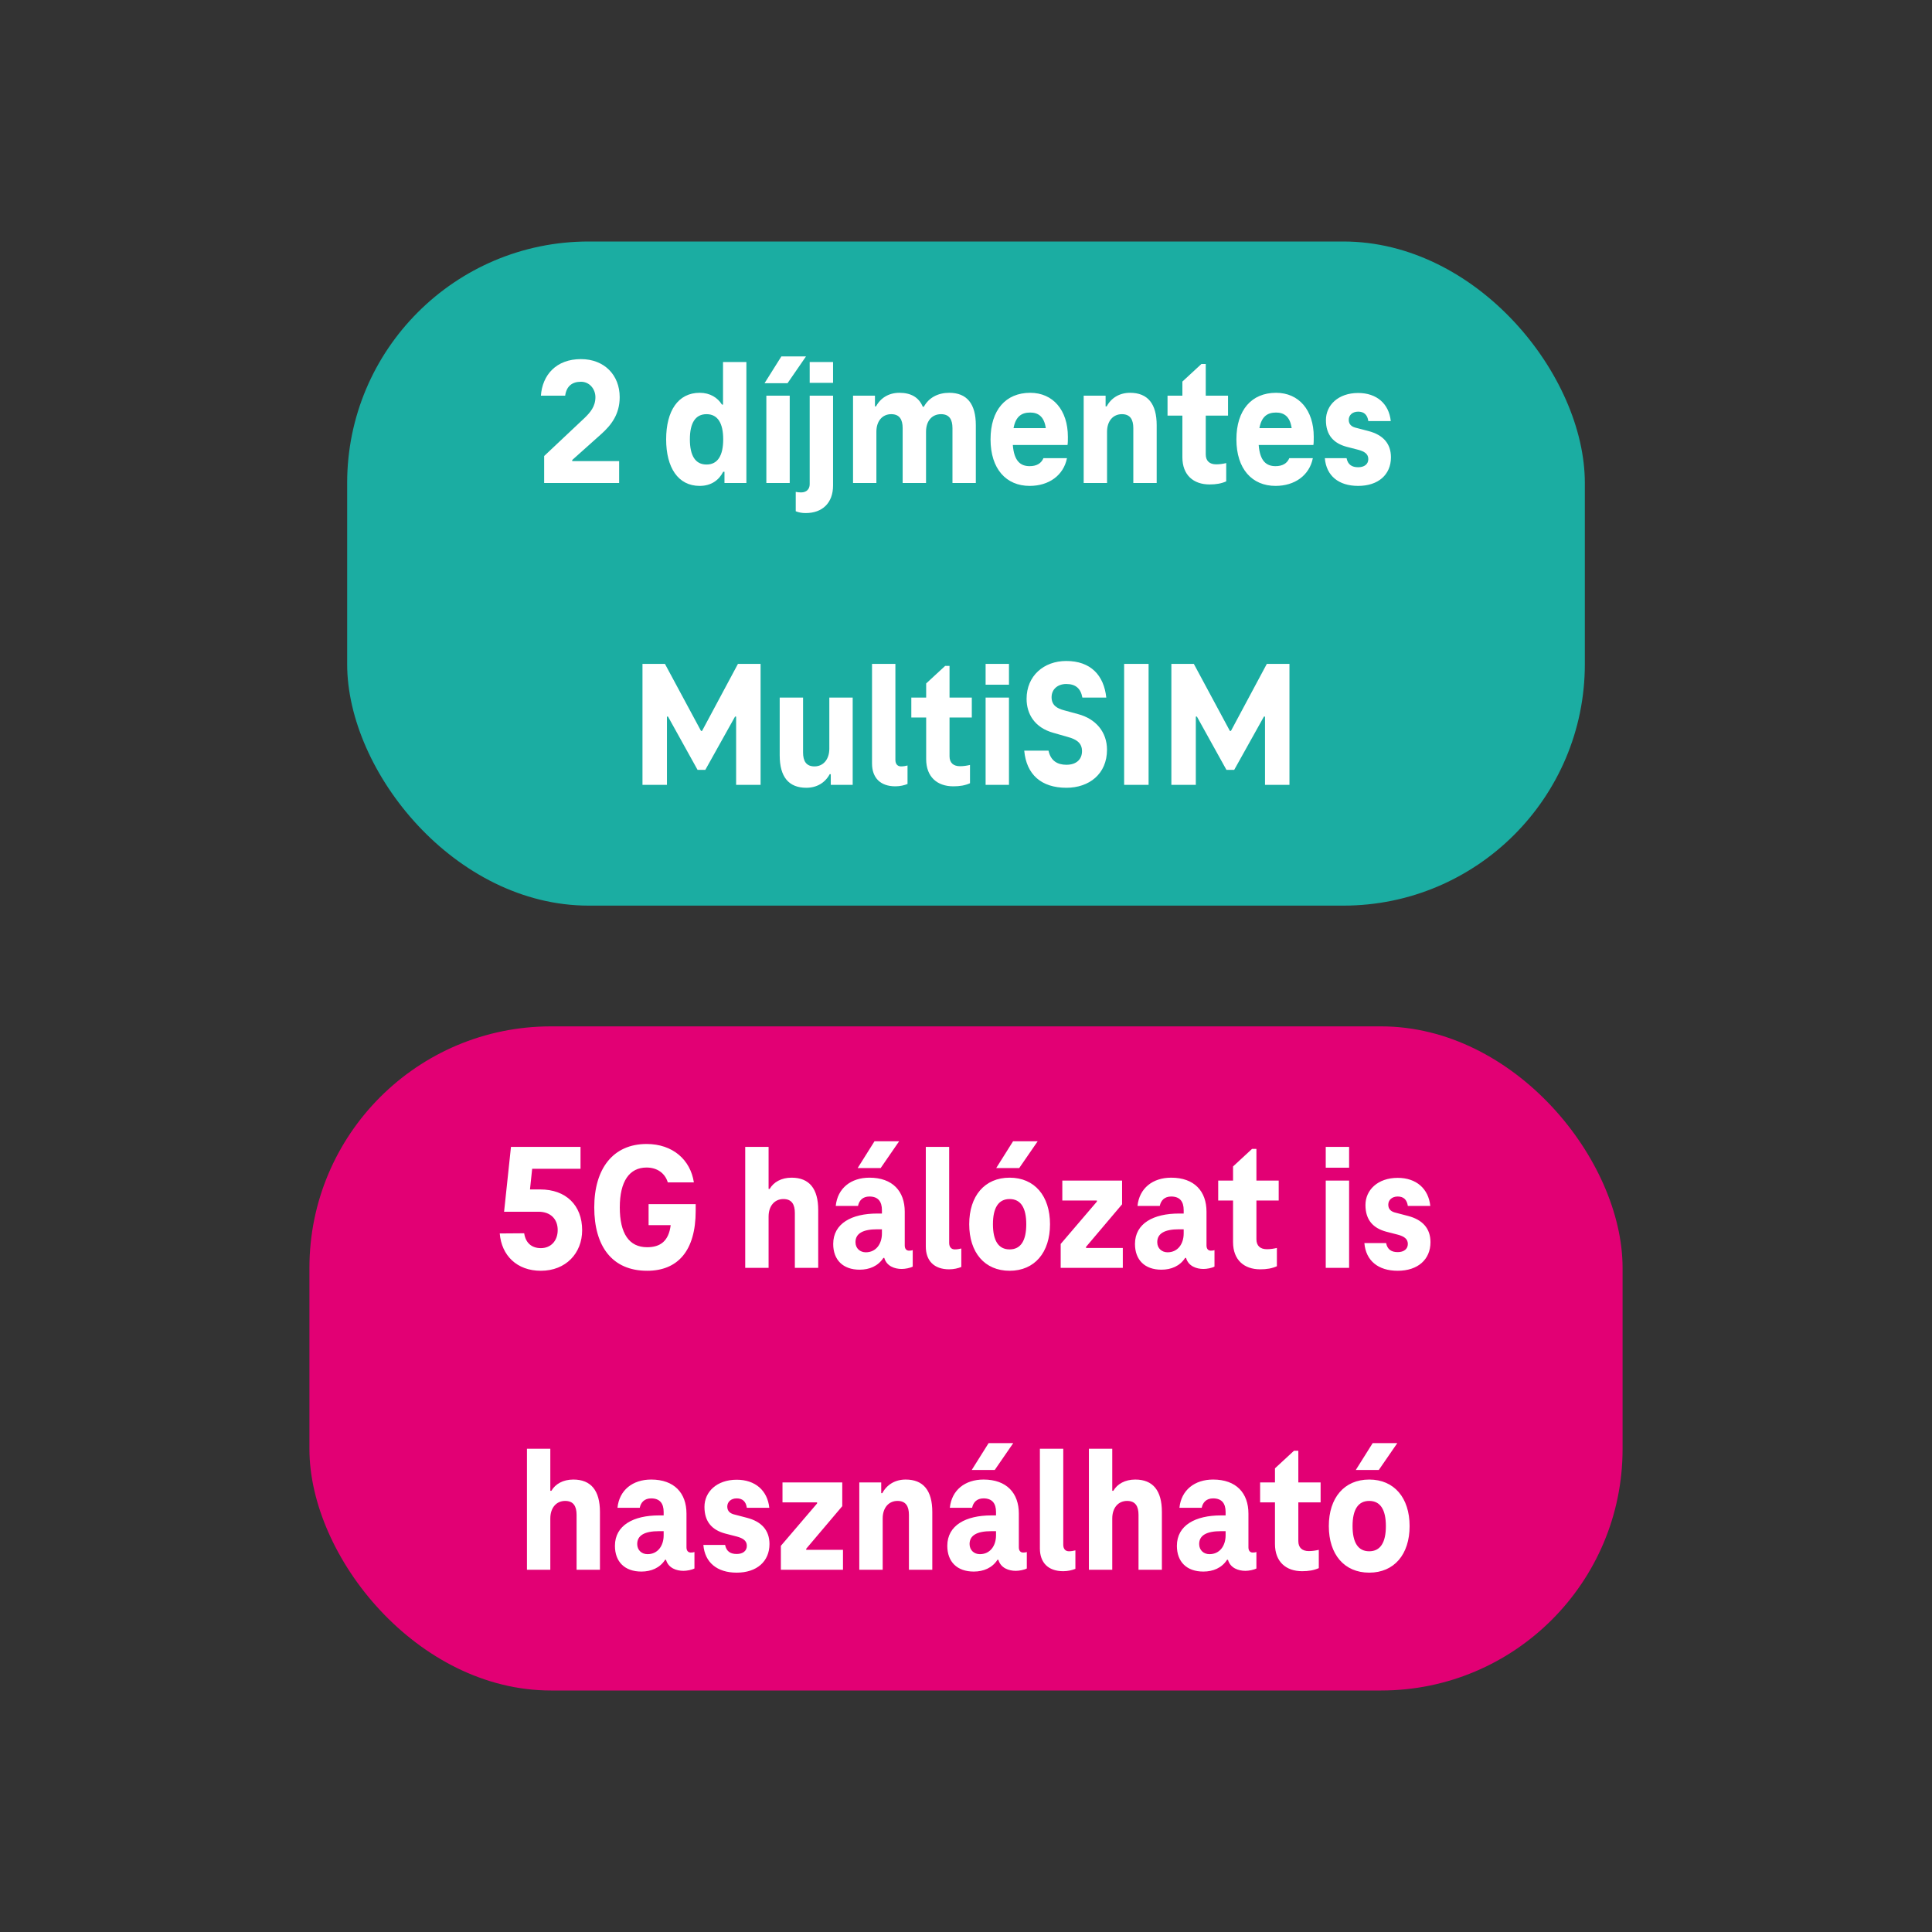
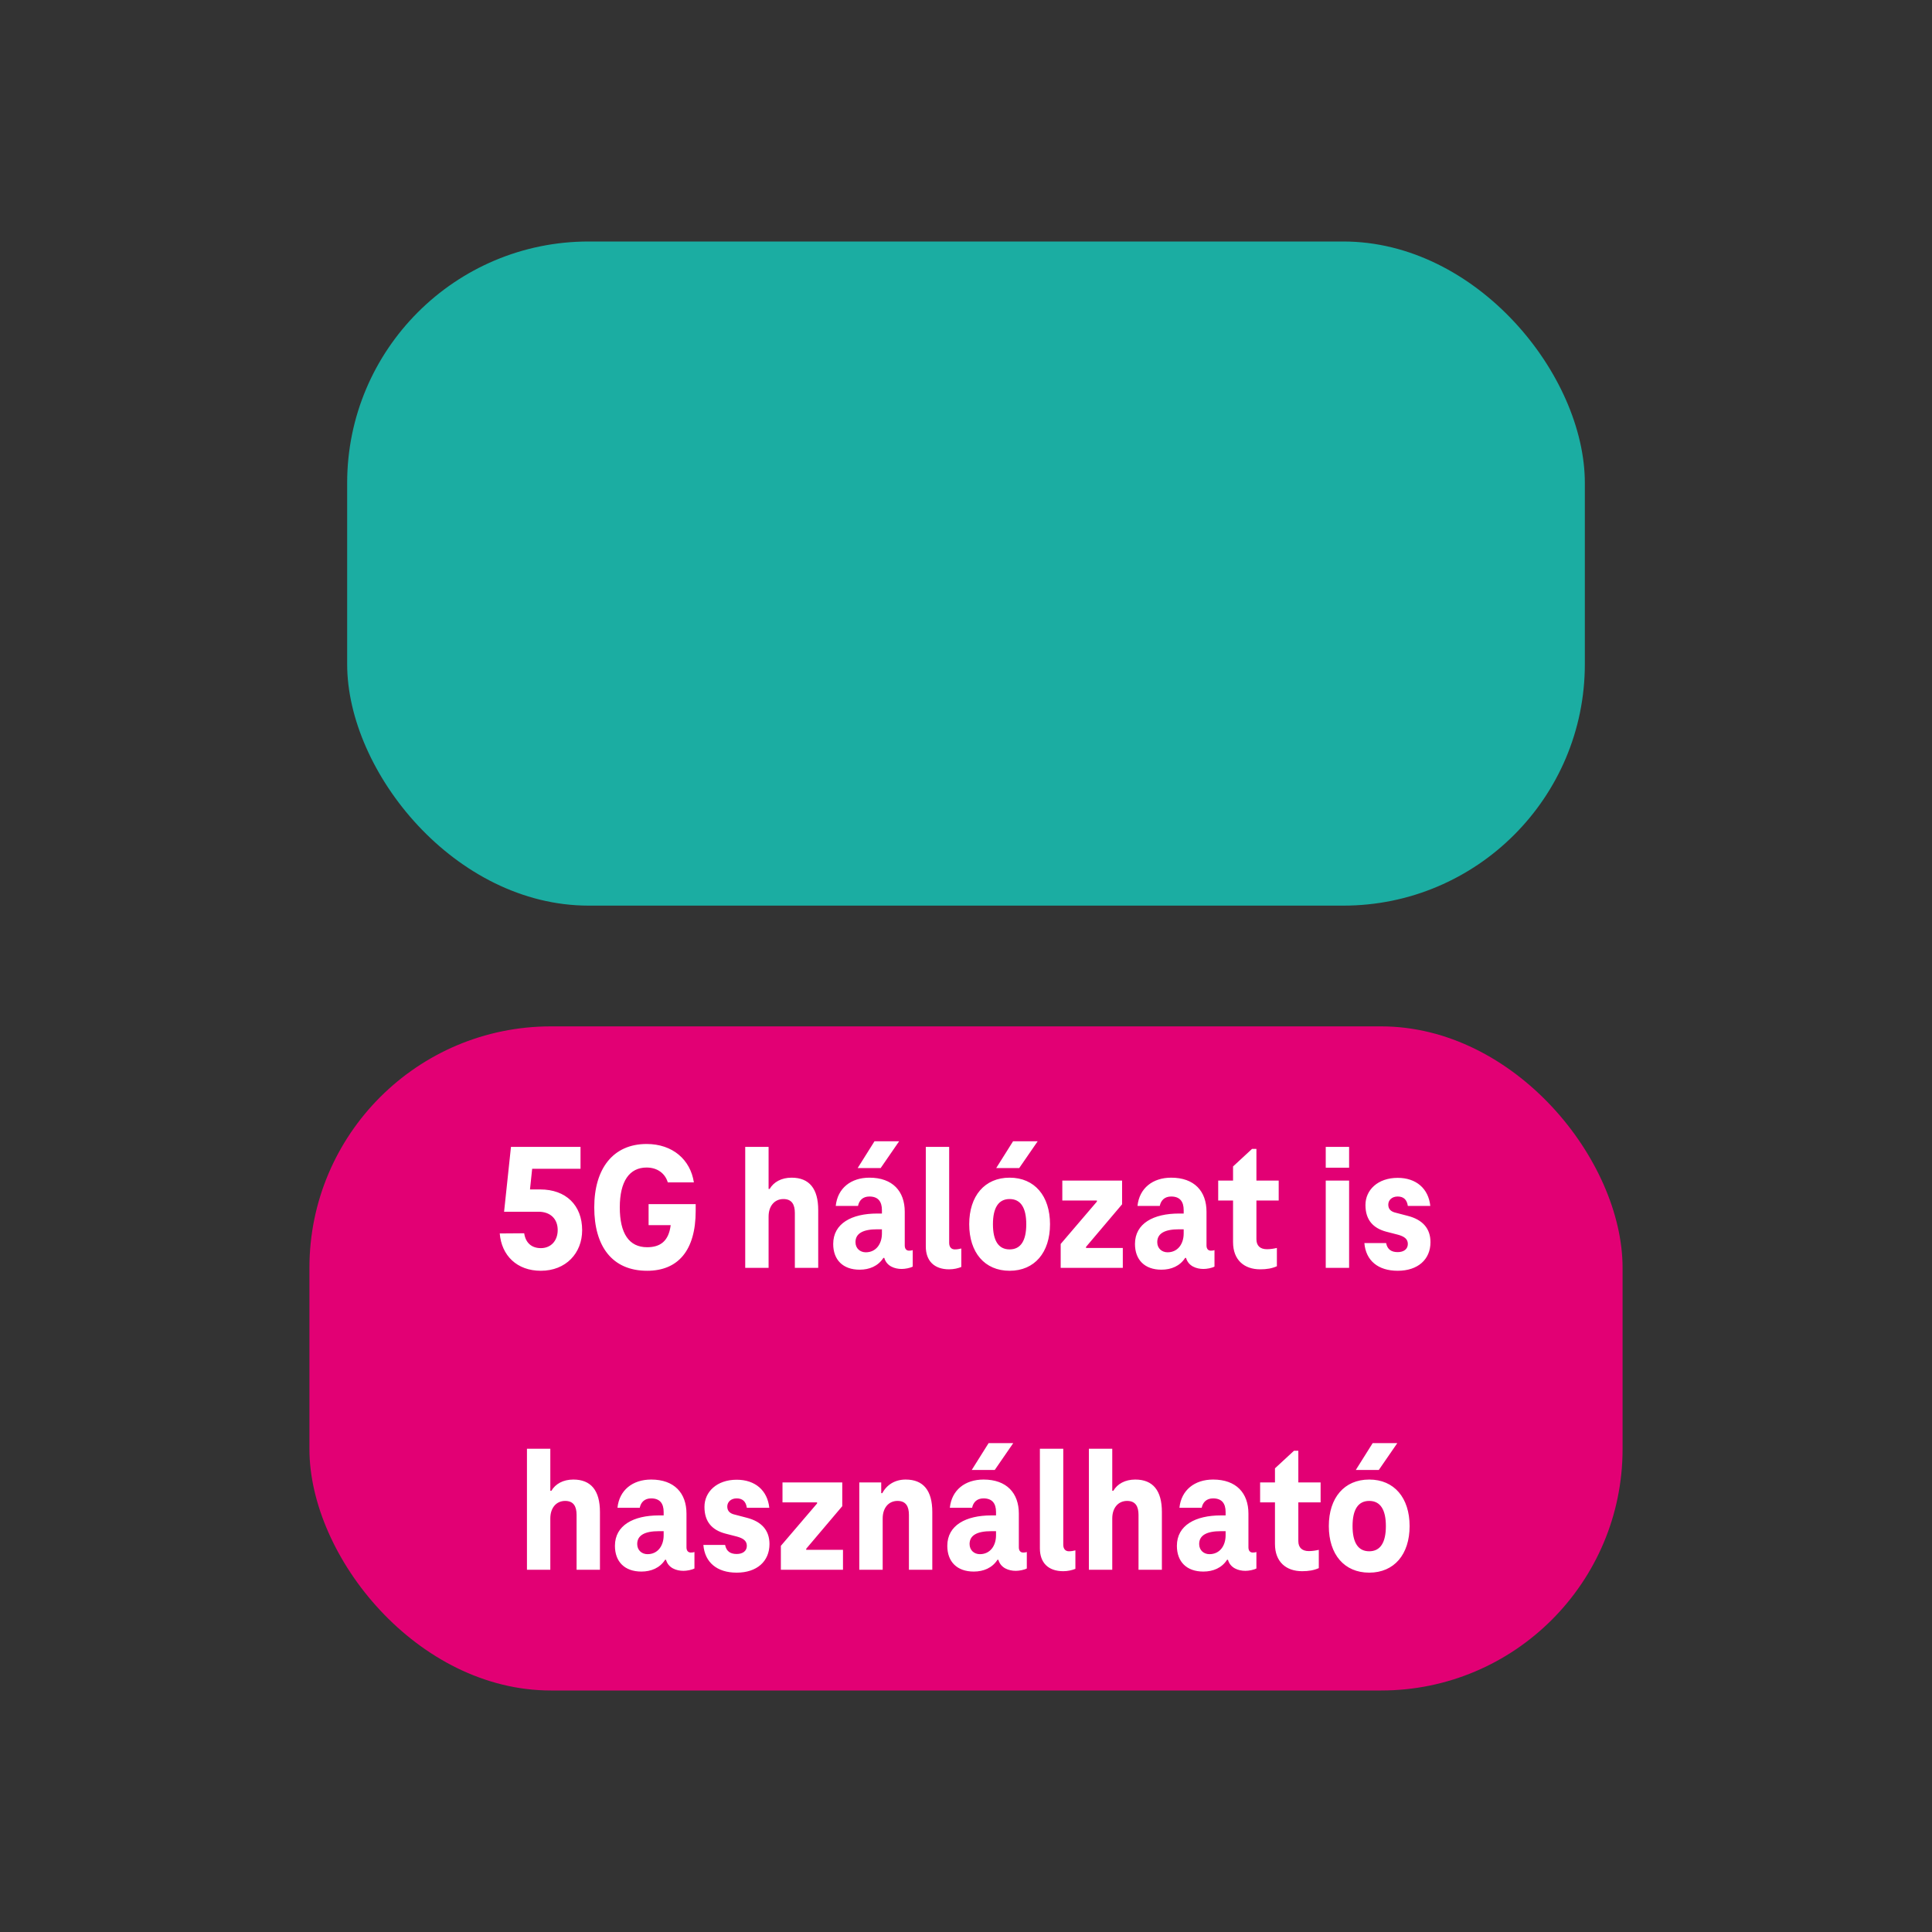
<svg xmlns="http://www.w3.org/2000/svg" width="128" height="128" viewBox="0 0 128 128" fill="none">
  <rect x="0" y="0" width="128" height="128" fill="#333333" stroke="none" />
  <rect x="23" y="16" width="82" height="44" rx="16" fill="#1BADA2" />
-   <path d="M36.052 32H41.02V30.548H37.912V30.476L39.832 28.76C40.516 28.148 41.056 27.428 41.056 26.312C41.056 24.848 40.036 23.792 38.488 23.792C36.844 23.792 35.932 24.848 35.836 26.216H37.444C37.528 25.592 37.9 25.292 38.488 25.292C39.076 25.292 39.448 25.796 39.448 26.312C39.448 26.936 39.1 27.332 38.728 27.692L36.052 30.212V32ZM47.902 23.984V26.804H47.83C47.542 26.348 47.05 26.024 46.354 26.024C44.926 26.024 44.134 27.224 44.134 29.108C44.134 30.98 44.926 32.192 46.354 32.192C47.134 32.192 47.638 31.796 47.914 31.256H47.998V32H49.45V23.984H47.902ZM46.81 30.776C46.066 30.776 45.706 30.188 45.706 29.108C45.706 28.028 46.066 27.44 46.81 27.44C47.554 27.44 47.914 28.04 47.914 29.108C47.914 30.176 47.554 30.776 46.81 30.776ZM50.653 25.388H52.177L53.401 23.612H51.769L50.653 25.388ZM50.773 32H52.321V26.216H50.773V32ZM53.644 25.364H55.192V23.984H53.644V25.364ZM52.72 33.872C52.924 33.956 53.14 33.992 53.38 33.992C54.484 33.992 55.192 33.32 55.192 32.168V26.216H53.644V32.084C53.644 32.408 53.428 32.624 53.08 32.624C52.948 32.624 52.828 32.612 52.72 32.588V33.872ZM62.888 26.024C62.144 26.024 61.532 26.348 61.208 26.948H61.136C60.883 26.336 60.367 26.024 59.587 26.024C58.892 26.024 58.34 26.36 58.039 26.924H57.968V26.216H56.516V32H58.063V28.604C58.063 27.896 58.459 27.44 59.047 27.44C59.599 27.44 59.803 27.8 59.803 28.364V32H61.352V28.604C61.352 27.884 61.748 27.44 62.347 27.44C62.9 27.44 63.103 27.8 63.103 28.364V32H64.651V28.172C64.651 26.756 64.064 26.024 62.888 26.024ZM70.75 28.94C70.75 27.176 69.766 26.024 68.254 26.024C66.634 26.024 65.626 27.164 65.626 29.108C65.626 31.076 66.67 32.192 68.218 32.192C69.49 32.192 70.462 31.496 70.69 30.356H69.13C68.986 30.704 68.674 30.884 68.218 30.884C67.63 30.884 67.186 30.572 67.102 29.48H70.726C70.75 29.348 70.75 29.144 70.75 28.94ZM68.254 27.332C68.77 27.332 69.178 27.584 69.286 28.364H67.15C67.294 27.584 67.69 27.332 68.254 27.332ZM74.869 26.024C74.173 26.024 73.621 26.36 73.321 26.924H73.249V26.216H71.797V32H73.345V28.604C73.345 27.896 73.741 27.44 74.329 27.44C74.881 27.44 75.085 27.8 75.085 28.364V32H76.633V28.172C76.633 26.756 76.045 26.024 74.869 26.024ZM80.136 32.096C80.568 32.096 80.916 32.036 81.24 31.892V30.68C81.036 30.728 80.808 30.764 80.58 30.764C80.136 30.764 79.884 30.536 79.884 30.104V27.536H81.36V26.216H79.884V24.116H79.596L78.336 25.28V26.216H77.352V27.536H78.336V30.296C78.336 31.472 79.068 32.096 80.136 32.096ZM87.039 28.94C87.039 27.176 86.055 26.024 84.543 26.024C82.923 26.024 81.915 27.164 81.915 29.108C81.915 31.076 82.959 32.192 84.507 32.192C85.779 32.192 86.751 31.496 86.979 30.356H85.419C85.275 30.704 84.963 30.884 84.507 30.884C83.919 30.884 83.475 30.572 83.391 29.48H87.015C87.039 29.348 87.039 29.144 87.039 28.94ZM84.543 27.332C85.059 27.332 85.467 27.584 85.575 28.364H83.439C83.583 27.584 83.979 27.332 84.543 27.332ZM89.982 32.192C91.314 32.192 92.154 31.448 92.154 30.296C92.154 29.396 91.638 28.808 90.654 28.556L89.874 28.352C89.538 28.28 89.358 28.112 89.358 27.812C89.358 27.512 89.598 27.272 89.982 27.272C90.366 27.272 90.594 27.476 90.654 27.896H92.142C92.022 26.744 91.206 26.036 89.982 26.036C88.662 26.036 87.846 26.84 87.846 27.836C87.846 28.844 88.374 29.372 89.214 29.6L90.006 29.804C90.39 29.912 90.654 30.068 90.654 30.416C90.654 30.752 90.39 30.956 89.982 30.956C89.574 30.956 89.298 30.788 89.214 30.356H87.774C87.87 31.52 88.686 32.192 89.982 32.192ZM48.891 43.984L46.514 48.424H46.443L44.054 43.984H42.566V52H44.187V47.476H44.258L46.215 51.004H46.73L48.699 47.476H48.77V52H50.391V43.984H48.891ZM53.421 52.192C54.117 52.192 54.669 51.856 54.969 51.292H55.041V52H56.493V46.216H54.945V49.6C54.945 50.308 54.549 50.776 53.961 50.776C53.409 50.776 53.205 50.416 53.205 49.852V46.216H51.657V50.044C51.657 51.46 52.245 52.192 53.421 52.192ZM59.322 50.344V43.984H57.774V50.584C57.774 51.52 58.314 52.096 59.322 52.096C59.634 52.096 59.922 52.024 60.126 51.94V50.716C59.994 50.752 59.838 50.776 59.694 50.776C59.466 50.776 59.322 50.62 59.322 50.344ZM63.161 52.096C63.593 52.096 63.941 52.036 64.265 51.892V50.68C64.061 50.728 63.833 50.764 63.605 50.764C63.161 50.764 62.909 50.536 62.909 50.104V47.536H64.385V46.216H62.909V44.116H62.621L61.361 45.28V46.216H60.377V47.536H61.361V50.296C61.361 51.472 62.093 52.096 63.161 52.096ZM65.299 45.364H66.847V43.984H65.299V45.364ZM65.299 52H66.847V46.216H65.299V52ZM70.654 52.192C72.154 52.192 73.342 51.28 73.342 49.672C73.342 48.508 72.61 47.62 71.41 47.308L70.486 47.056C70.042 46.936 69.67 46.732 69.67 46.192C69.67 45.652 70.09 45.316 70.642 45.316C71.266 45.316 71.602 45.616 71.71 46.216H73.294C73.138 44.74 72.262 43.792 70.642 43.792C69.154 43.792 68.014 44.776 68.014 46.3C68.014 47.284 68.53 48.208 69.802 48.556L70.726 48.82C71.35 48.988 71.686 49.24 71.686 49.768C71.686 50.284 71.338 50.668 70.654 50.668C70.054 50.668 69.61 50.404 69.466 49.732H67.858C68.002 51.316 68.986 52.192 70.654 52.192ZM74.477 52H76.097V43.984H74.477V52ZM83.93 43.984L81.554 48.424H81.482L79.094 43.984H77.606V52H79.226V47.476H79.298L81.254 51.004H81.77L83.738 47.476H83.81V52H85.43V43.984H83.93Z" fill="white" />
  <rect x="20.5" y="68" width="87" height="44" rx="16" fill="#E20074" />
  <path d="M35.833 84.192C37.489 84.192 38.569 83.028 38.569 81.504C38.569 79.848 37.489 78.804 35.797 78.804H35.113L35.257 77.436H38.461V75.984H33.853L33.397 80.28H35.677C36.469 80.28 36.949 80.76 36.949 81.492C36.949 82.212 36.493 82.692 35.833 82.692C35.233 82.692 34.825 82.356 34.729 81.708L33.109 81.72C33.229 83.184 34.249 84.192 35.833 84.192ZM42.971 79.776V81.168H44.435C44.303 82.236 43.739 82.632 42.875 82.632C41.675 82.632 41.063 81.72 41.063 79.992C41.063 78.264 41.699 77.352 42.839 77.352C43.547 77.352 44.063 77.736 44.243 78.336H45.971C45.743 76.836 44.567 75.792 42.839 75.792C40.619 75.792 39.371 77.424 39.371 79.992C39.371 82.56 40.547 84.192 42.875 84.192C44.903 84.192 46.091 82.872 46.091 80.22V79.776H42.971ZM52.445 78.024C51.773 78.024 51.257 78.312 50.993 78.768H50.921V75.984H49.373V84H50.921V80.604C50.921 79.896 51.317 79.44 51.905 79.44C52.457 79.44 52.661 79.8 52.661 80.364V84H54.209V80.172C54.209 78.756 53.621 78.024 52.445 78.024ZM59.57 75.612H57.938L56.822 77.388H58.346L59.57 75.612ZM60.23 82.86C60.062 82.86 59.942 82.752 59.942 82.512V80.28C59.942 78.924 59.138 78.024 57.602 78.024C56.378 78.024 55.49 78.72 55.37 79.896H56.846C56.918 79.536 57.158 79.272 57.602 79.272C58.178 79.272 58.43 79.608 58.43 80.172V80.4H58.118C56.438 80.4 55.202 81.048 55.202 82.416C55.202 83.472 55.85 84.12 56.954 84.12C57.602 84.12 58.178 83.88 58.526 83.34H58.586C58.742 83.892 59.282 84.072 59.738 84.072C59.966 84.072 60.29 84.012 60.47 83.916V82.824C60.41 82.848 60.338 82.86 60.23 82.86ZM56.678 82.296C56.678 81.72 57.17 81.444 58.118 81.444H58.43V81.72C58.43 82.404 58.046 82.968 57.362 82.968C56.99 82.968 56.678 82.716 56.678 82.296ZM62.885 82.344V75.984H61.337V82.584C61.337 83.52 61.877 84.096 62.885 84.096C63.197 84.096 63.485 84.024 63.689 83.94V82.716C63.557 82.752 63.401 82.776 63.257 82.776C63.029 82.776 62.885 82.62 62.885 82.344ZM66.001 77.388H67.525L68.749 75.612H67.118L66.001 77.388ZM66.889 84.192C68.546 84.192 69.566 82.98 69.566 81.108C69.566 79.236 68.546 78.024 66.889 78.024C65.234 78.024 64.213 79.236 64.213 81.108C64.213 82.98 65.234 84.192 66.889 84.192ZM66.889 82.776C66.145 82.776 65.785 82.188 65.785 81.108C65.785 80.028 66.145 79.44 66.889 79.44C67.633 79.44 67.993 80.028 67.993 81.108C67.993 82.188 67.633 82.776 66.889 82.776ZM71.953 82.68V82.608L74.341 79.788V78.216H70.381V79.536H72.673V79.608L70.273 82.416V84H74.389V82.68H71.953ZM80.222 82.86C80.055 82.86 79.934 82.752 79.934 82.512V80.28C79.934 78.924 79.13 78.024 77.594 78.024C76.371 78.024 75.483 78.72 75.362 79.896H76.838C76.91 79.536 77.15 79.272 77.594 79.272C78.171 79.272 78.422 79.608 78.422 80.172V80.4H78.111C76.43 80.4 75.195 81.048 75.195 82.416C75.195 83.472 75.843 84.12 76.947 84.12C77.594 84.12 78.171 83.88 78.519 83.34H78.579C78.734 83.892 79.275 84.072 79.731 84.072C79.959 84.072 80.282 84.012 80.463 83.916V82.824C80.403 82.848 80.331 82.86 80.222 82.86ZM76.671 82.296C76.671 81.72 77.162 81.444 78.111 81.444H78.422V81.72C78.422 82.404 78.038 82.968 77.355 82.968C76.983 82.968 76.671 82.716 76.671 82.296ZM83.493 84.096C83.925 84.096 84.273 84.036 84.597 83.892V82.68C84.393 82.728 84.165 82.764 83.937 82.764C83.493 82.764 83.241 82.536 83.241 82.104V79.536H84.717V78.216H83.241V76.116H82.953L81.693 77.28V78.216H80.709V79.536H81.693V82.296C81.693 83.472 82.425 84.096 83.493 84.096ZM87.834 77.364H89.382V75.984H87.834V77.364ZM87.834 84H89.382V78.216H87.834V84ZM92.601 84.192C93.933 84.192 94.773 83.448 94.773 82.296C94.773 81.396 94.257 80.808 93.273 80.556L92.493 80.352C92.157 80.28 91.977 80.112 91.977 79.812C91.977 79.512 92.217 79.272 92.601 79.272C92.985 79.272 93.213 79.476 93.273 79.896H94.761C94.641 78.744 93.825 78.036 92.601 78.036C91.281 78.036 90.465 78.84 90.465 79.836C90.465 80.844 90.993 81.372 91.833 81.6L92.625 81.804C93.009 81.912 93.273 82.068 93.273 82.416C93.273 82.752 93.009 82.956 92.601 82.956C92.193 82.956 91.917 82.788 91.833 82.356H90.393C90.489 83.52 91.305 84.192 92.601 84.192ZM37.984 98.024C37.312 98.024 36.796 98.312 36.532 98.768H36.46V95.984H34.912V104H36.46V100.604C36.46 99.896 36.856 99.44 37.444 99.44C37.996 99.44 38.2 99.8 38.2 100.364V104H39.748V100.172C39.748 98.756 39.16 98.024 37.984 98.024ZM45.769 102.86C45.601 102.86 45.481 102.752 45.481 102.512V100.28C45.481 98.924 44.677 98.024 43.141 98.024C41.917 98.024 41.029 98.72 40.909 99.896H42.385C42.457 99.536 42.697 99.272 43.141 99.272C43.717 99.272 43.969 99.608 43.969 100.172V100.4H43.657C41.977 100.4 40.741 101.048 40.741 102.416C40.741 103.472 41.389 104.12 42.493 104.12C43.141 104.12 43.717 103.88 44.065 103.34H44.125C44.281 103.892 44.821 104.072 45.277 104.072C45.505 104.072 45.829 104.012 46.009 103.916V102.824C45.949 102.848 45.877 102.86 45.769 102.86ZM42.217 102.296C42.217 101.72 42.709 101.444 43.657 101.444H43.969V101.72C43.969 102.404 43.585 102.968 42.901 102.968C42.529 102.968 42.217 102.716 42.217 102.296ZM48.808 104.192C50.14 104.192 50.98 103.448 50.98 102.296C50.98 101.396 50.464 100.808 49.48 100.556L48.7 100.352C48.364 100.28 48.184 100.112 48.184 99.812C48.184 99.512 48.424 99.272 48.808 99.272C49.192 99.272 49.42 99.476 49.48 99.896H50.968C50.848 98.744 50.032 98.036 48.808 98.036C47.488 98.036 46.672 98.84 46.672 99.836C46.672 100.844 47.2 101.372 48.04 101.6L48.832 101.804C49.216 101.912 49.48 102.068 49.48 102.416C49.48 102.752 49.216 102.956 48.808 102.956C48.4 102.956 48.124 102.788 48.04 102.356H46.6C46.696 103.52 47.512 104.192 48.808 104.192ZM53.414 102.68V102.608L55.802 99.788V98.216H51.842V99.536H54.134V99.608L51.734 102.416V104H55.85V102.68H53.414ZM60.004 98.024C59.307 98.024 58.755 98.36 58.456 98.924H58.383V98.216H56.931V104H58.48V100.604C58.48 99.896 58.876 99.44 59.464 99.44C60.016 99.44 60.219 99.8 60.219 100.364V104H61.767V100.172C61.767 98.756 61.179 98.024 60.004 98.024ZM67.129 95.612H65.497L64.381 97.388H65.905L67.129 95.612ZM67.789 102.86C67.621 102.86 67.501 102.752 67.501 102.512V100.28C67.501 98.924 66.697 98.024 65.161 98.024C63.937 98.024 63.049 98.72 62.929 99.896H64.405C64.477 99.536 64.717 99.272 65.161 99.272C65.737 99.272 65.989 99.608 65.989 100.172V100.4H65.677C63.997 100.4 62.761 101.048 62.761 102.416C62.761 103.472 63.409 104.12 64.513 104.12C65.161 104.12 65.737 103.88 66.085 103.34H66.145C66.301 103.892 66.841 104.072 67.297 104.072C67.525 104.072 67.849 104.012 68.029 103.916V102.824C67.969 102.848 67.897 102.86 67.789 102.86ZM64.237 102.296C64.237 101.72 64.729 101.444 65.677 101.444H65.989V101.72C65.989 102.404 65.605 102.968 64.921 102.968C64.549 102.968 64.237 102.716 64.237 102.296ZM70.444 102.344V95.984H68.895V102.584C68.895 103.52 69.436 104.096 70.444 104.096C70.755 104.096 71.043 104.024 71.248 103.94V102.716C71.115 102.752 70.96 102.776 70.816 102.776C70.588 102.776 70.444 102.62 70.444 102.344ZM75.214 98.024C74.542 98.024 74.026 98.312 73.762 98.768H73.69V95.984H72.142V104H73.69V100.604C73.69 99.896 74.086 99.44 74.674 99.44C75.226 99.44 75.43 99.8 75.43 100.364V104H76.978V100.172C76.978 98.756 76.39 98.024 75.214 98.024ZM83 102.86C82.832 102.86 82.712 102.752 82.712 102.512V100.28C82.712 98.924 81.908 98.024 80.372 98.024C79.148 98.024 78.26 98.72 78.14 99.896H79.616C79.688 99.536 79.928 99.272 80.372 99.272C80.948 99.272 81.2 99.608 81.2 100.172V100.4H80.888C79.208 100.4 77.972 101.048 77.972 102.416C77.972 103.472 78.62 104.12 79.724 104.12C80.372 104.12 80.948 103.88 81.296 103.34H81.356C81.512 103.892 82.052 104.072 82.508 104.072C82.736 104.072 83.06 104.012 83.24 103.916V102.824C83.18 102.848 83.108 102.86 83 102.86ZM79.448 102.296C79.448 101.72 79.94 101.444 80.888 101.444H81.2V101.72C81.2 102.404 80.816 102.968 80.132 102.968C79.76 102.968 79.448 102.716 79.448 102.296ZM86.27 104.096C86.702 104.096 87.05 104.036 87.374 103.892V102.68C87.17 102.728 86.942 102.764 86.714 102.764C86.27 102.764 86.018 102.536 86.018 102.104V99.536H87.494V98.216H86.018V96.116H85.73L84.47 97.28V98.216H83.486V99.536H84.47V102.296C84.47 103.472 85.202 104.096 86.27 104.096ZM89.826 97.388H91.35L92.574 95.612H90.942L89.826 97.388ZM90.714 104.192C92.37 104.192 93.39 102.98 93.39 101.108C93.39 99.236 92.37 98.024 90.714 98.024C89.058 98.024 88.038 99.236 88.038 101.108C88.038 102.98 89.058 104.192 90.714 104.192ZM90.714 102.776C89.97 102.776 89.61 102.188 89.61 101.108C89.61 100.028 89.97 99.44 90.714 99.44C91.458 99.44 91.818 100.028 91.818 101.108C91.818 102.188 91.458 102.776 90.714 102.776Z" fill="white" />
</svg>